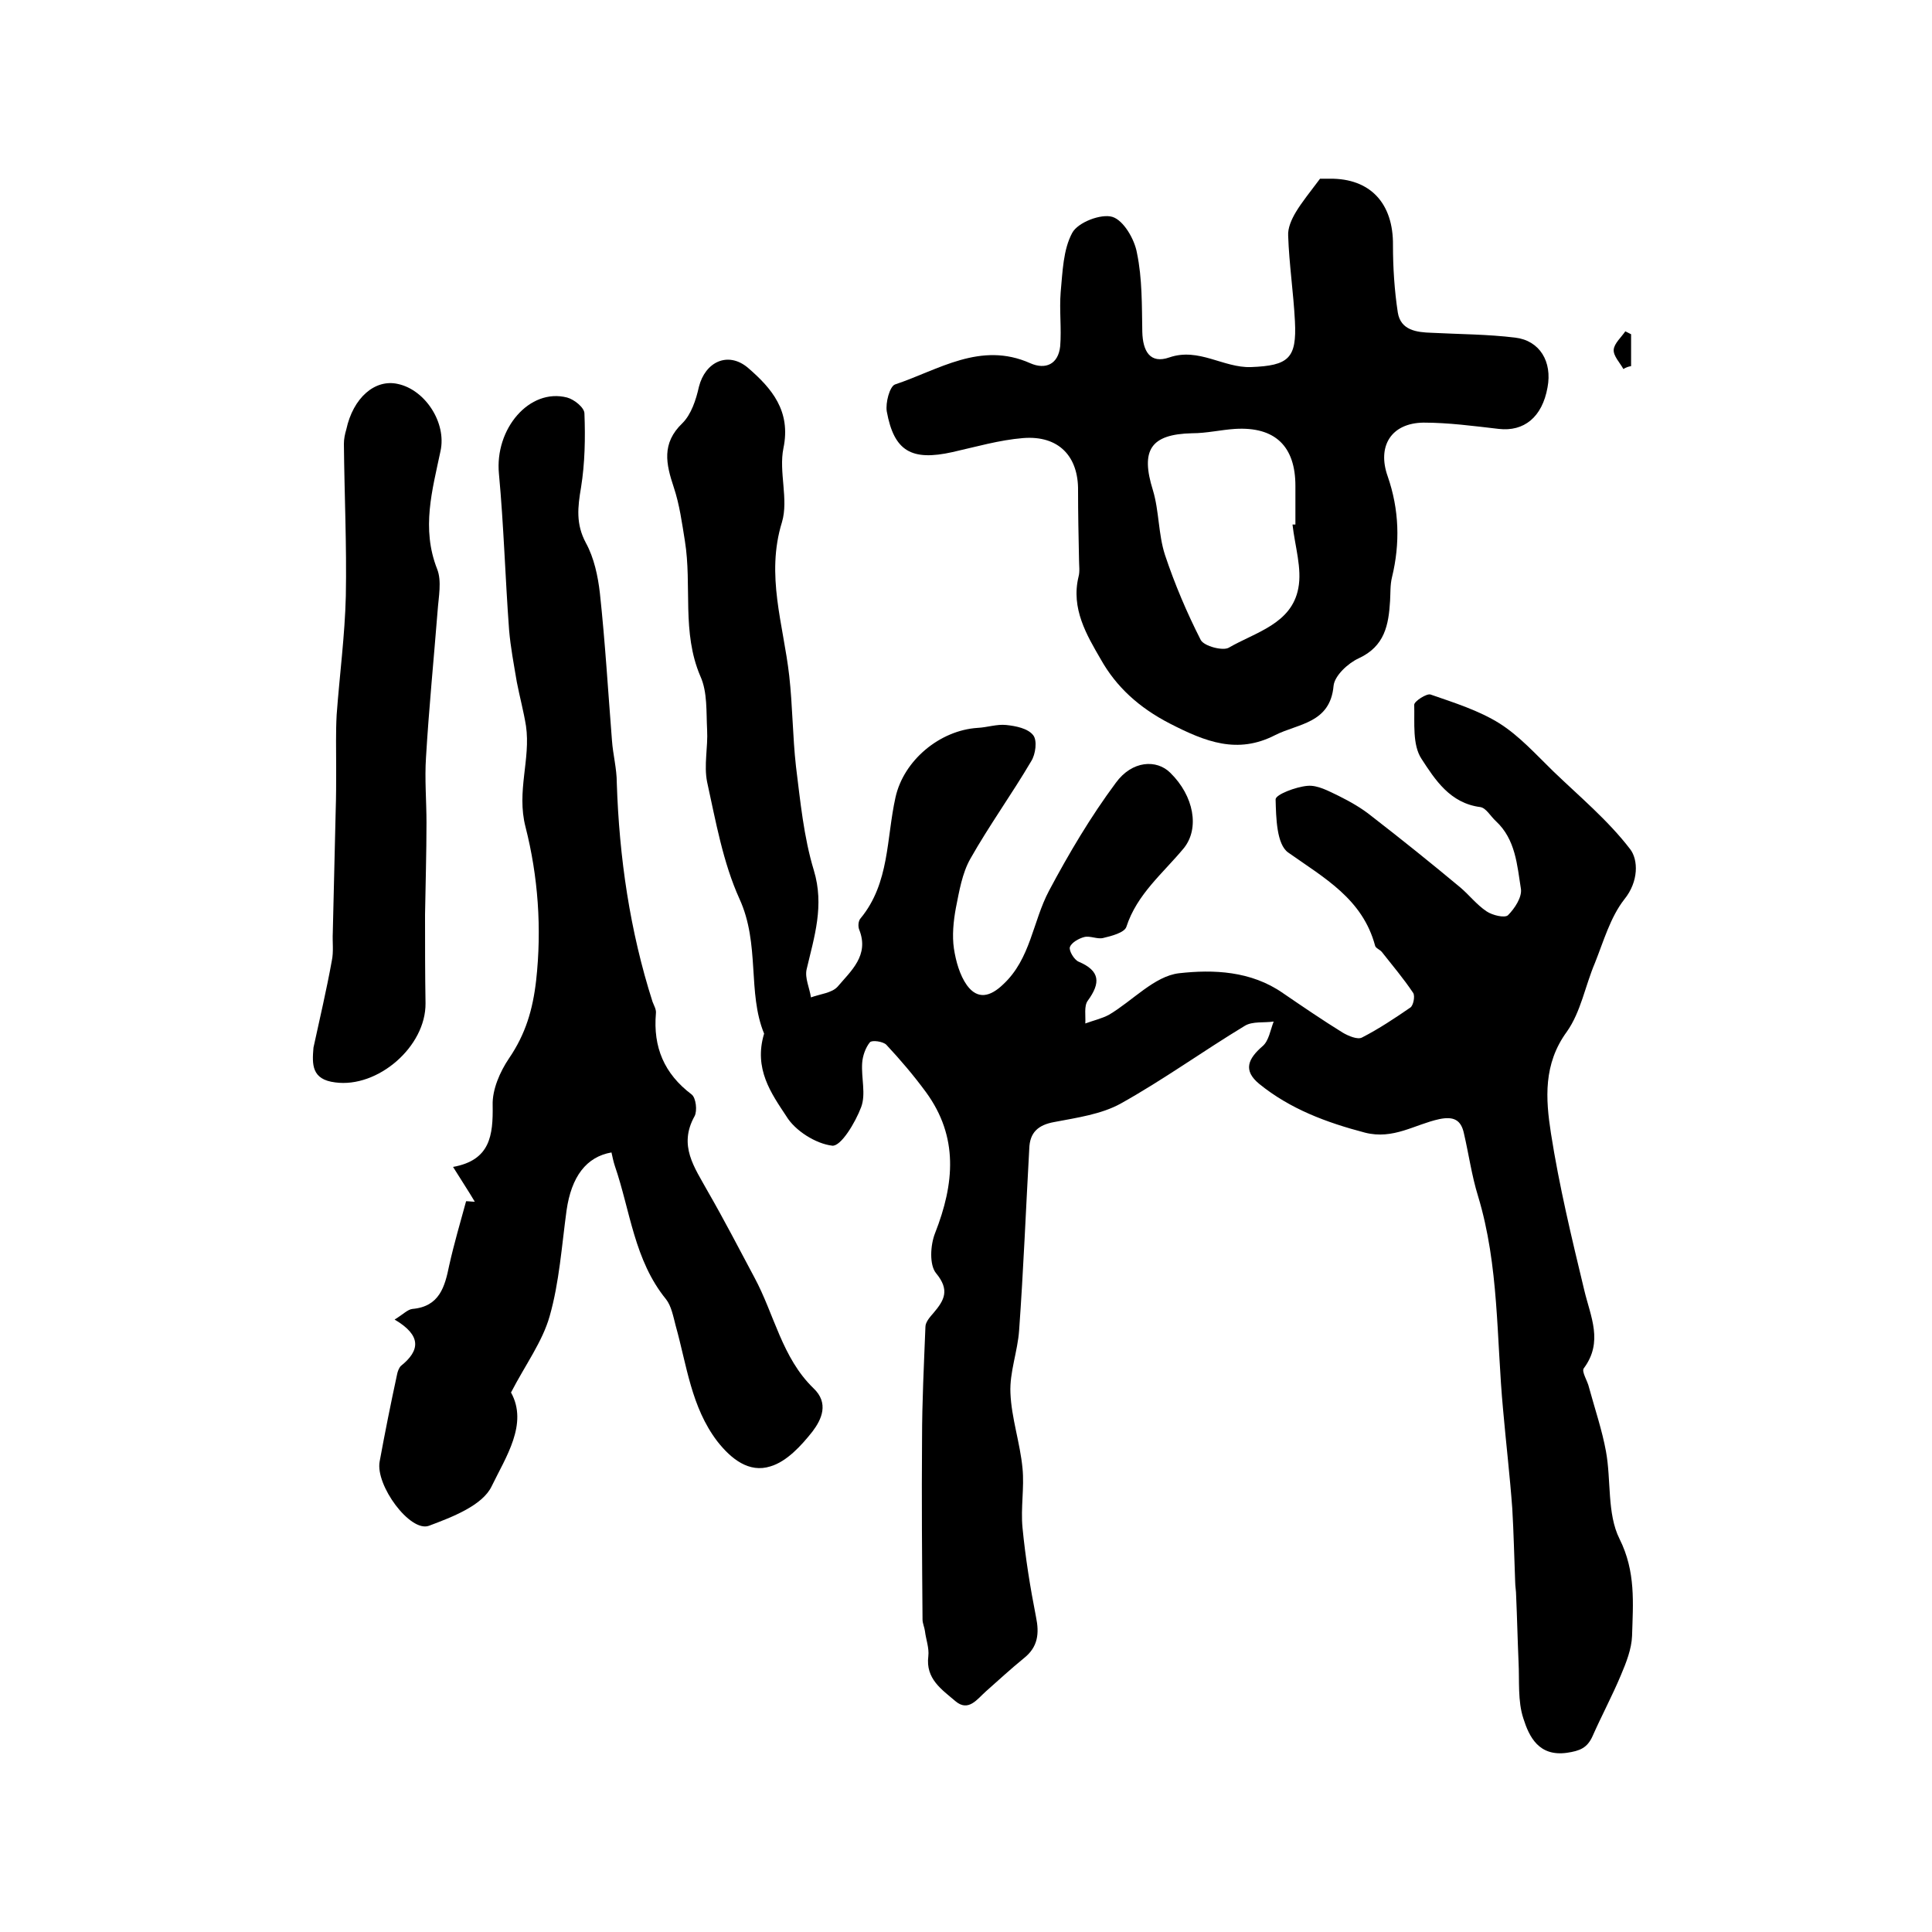
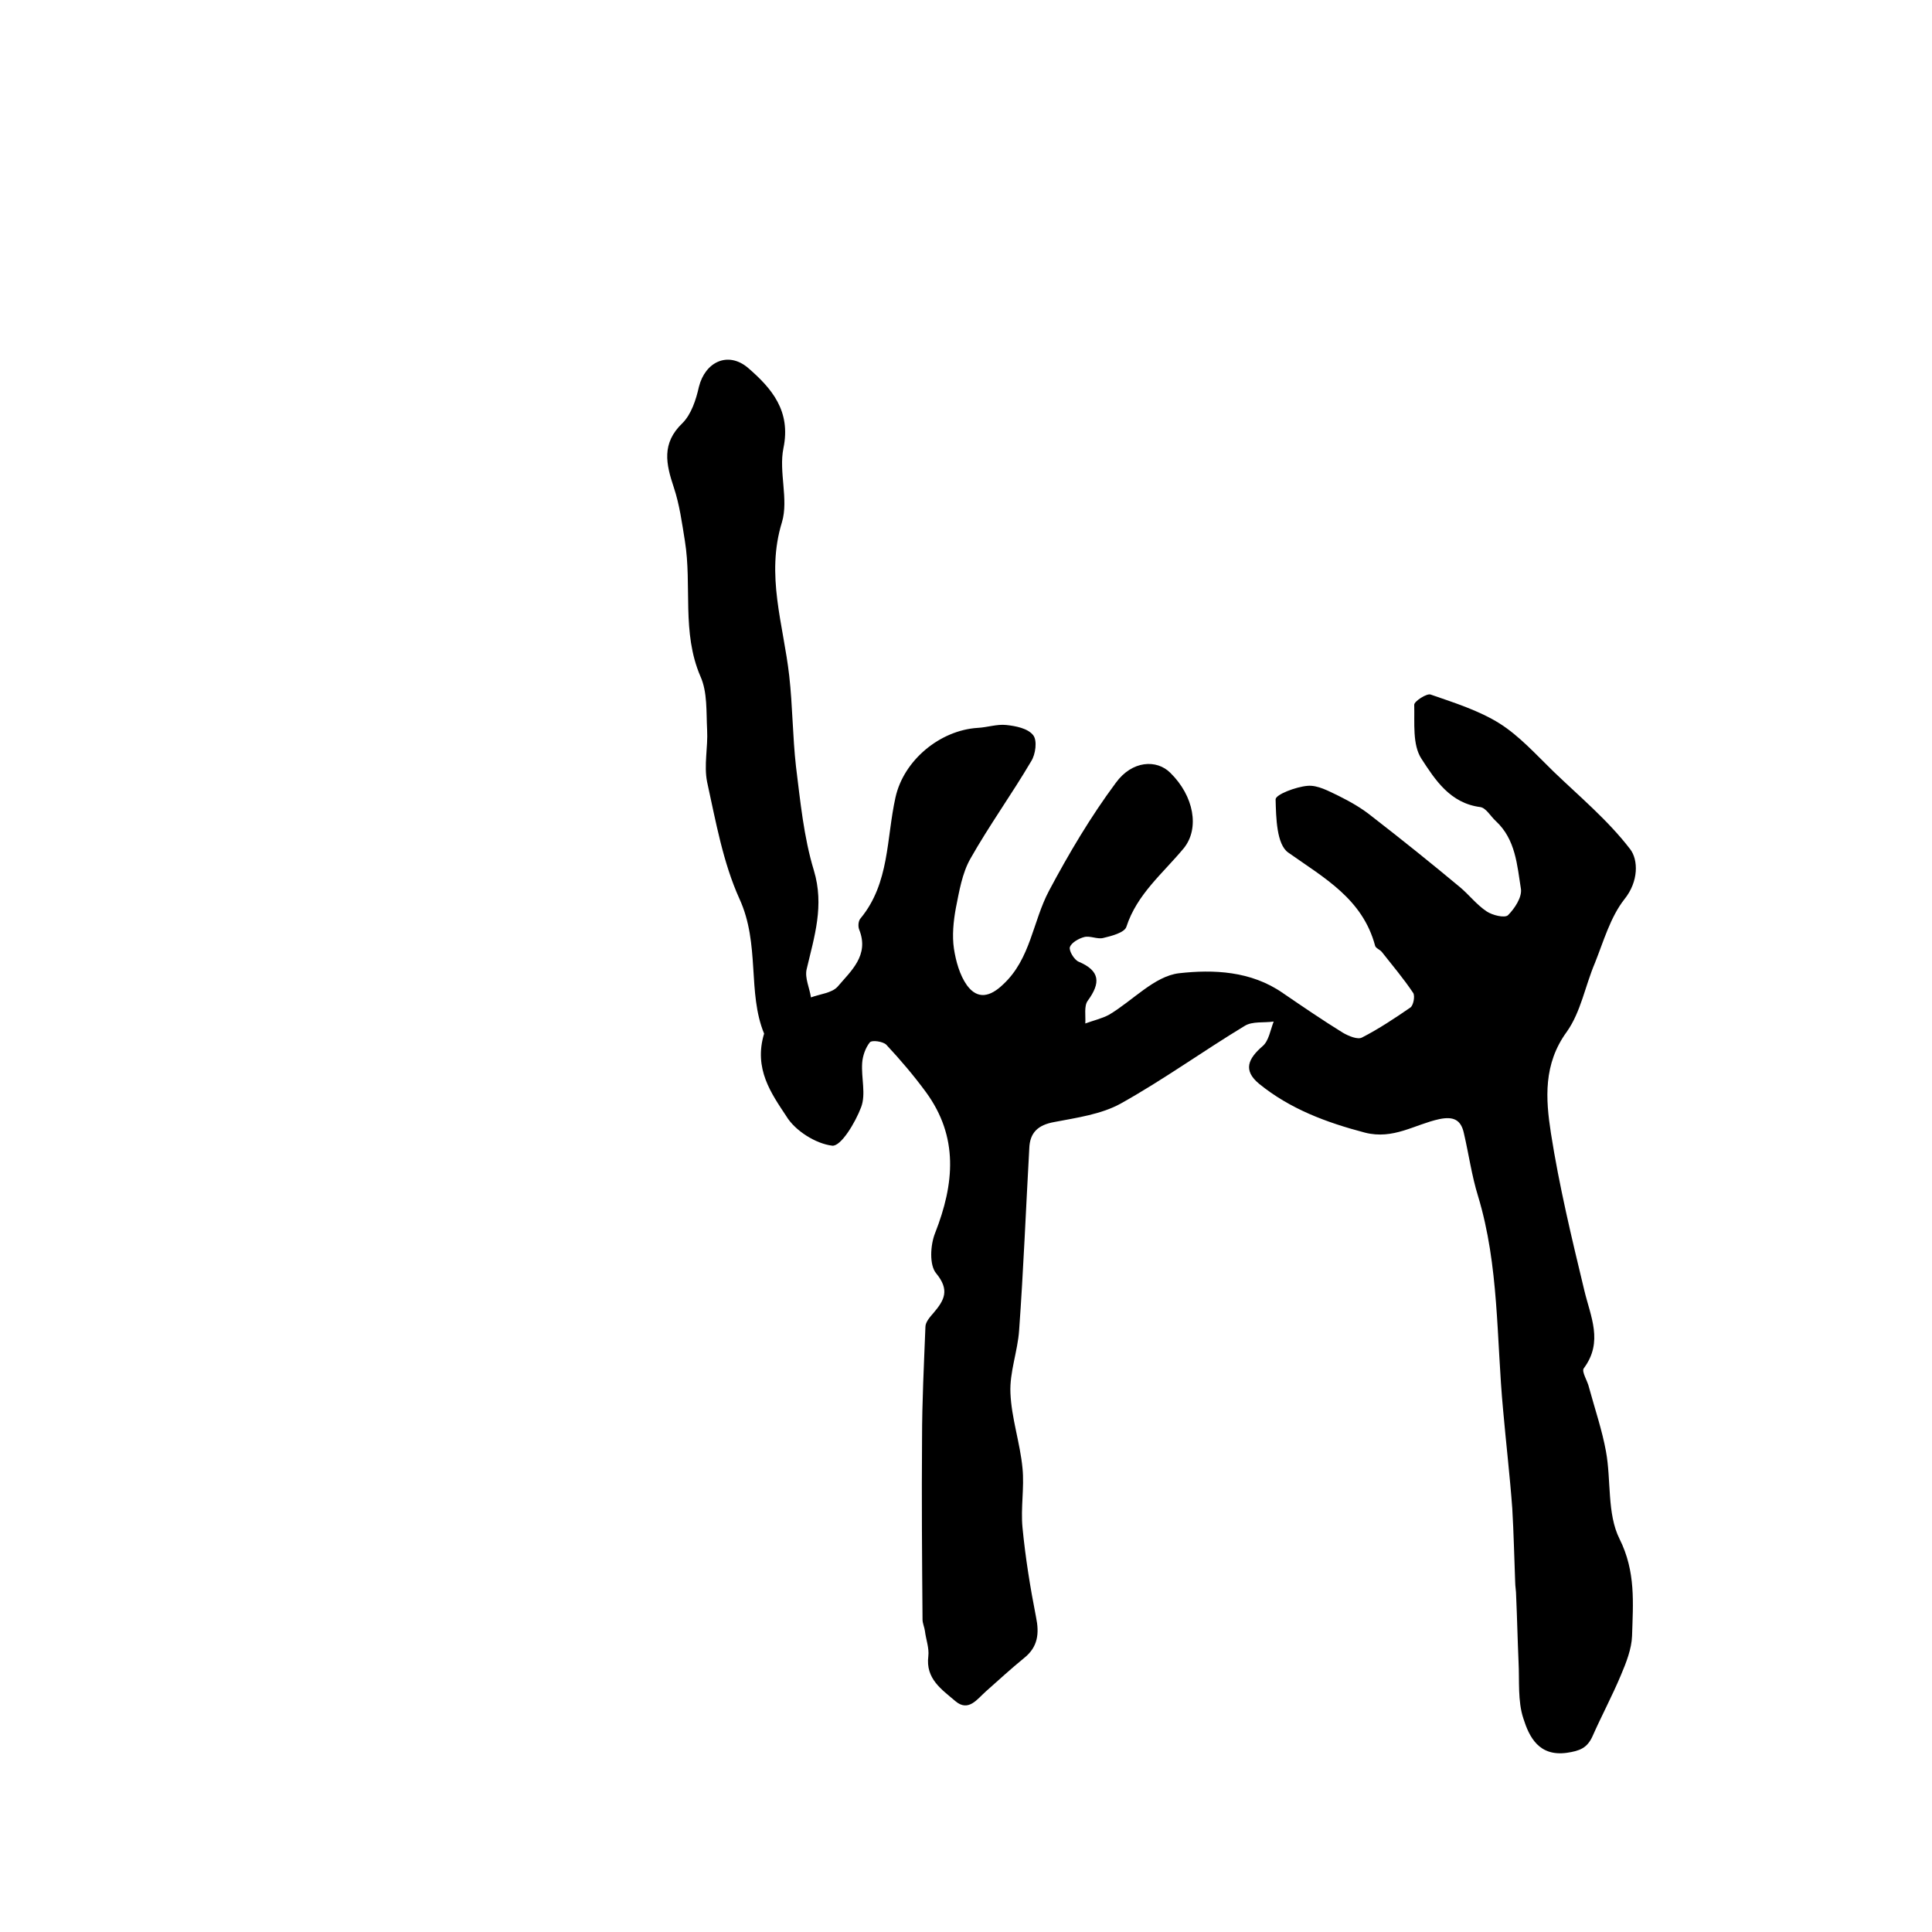
<svg xmlns="http://www.w3.org/2000/svg" version="1.1" id="图层_1" x="0px" y="0px" viewBox="0 0 400 400" style="enable-background:new 0 0 400 400;" xml:space="preserve">
  <style type="text/css">
	.st0{fill:#FFFFFF;}
</style>
  <g>
    <path d="M158.2,214c-3.5-8.5-0.8-18.5-5.1-27.9c-3.4-7.5-4.9-16-6.7-24.2c-0.7-3.5,0.2-7.2,0-10.8c-0.2-3.7,0.1-7.8-1.4-11.1   c-3.9-9.1-1.7-18.7-3.2-28c-0.6-3.7-1.1-7.5-2.3-11.1c-1.6-4.8-2.6-9.1,1.8-13.3c1.8-1.8,2.8-4.8,3.4-7.5c1.3-5.2,6-7.4,10.1-4   c5,4.3,9,9,7.4,16.7c-1,4.9,1.1,10.6-0.3,15.3c-3.4,11,0.3,21.2,1.5,31.8c0.7,6.2,0.7,12.6,1.4,18.8c0.9,7.2,1.6,14.6,3.7,21.5   c2.2,7.3,0.1,13.7-1.5,20.5c-0.4,1.8,0.6,3.8,0.9,5.8c1.9-0.7,4.3-0.9,5.5-2.2c2.8-3.3,6.6-6.5,4.5-11.8c-0.3-0.7-0.2-1.9,0.3-2.4   c6-7.3,5.3-16.5,7.2-25c1.7-7.7,9.2-13.9,17-14.4c2-0.1,4-0.8,5.9-0.6c2,0.2,4.5,0.7,5.6,2.1c0.9,1.1,0.5,4-0.4,5.4   c-4,6.8-8.7,13.3-12.6,20.2c-1.7,3-2.3,6.7-3,10.2c-0.5,2.7-0.8,5.7-0.4,8.4c0.4,2.6,1.2,5.5,2.7,7.6c2.2,3,4.8,2.4,7.5-0.2   c5.7-5.3,6.1-13,9.5-19.4c4.1-7.7,8.6-15.3,13.8-22.3c3.4-4.7,8.5-4.9,11.3-2.1c4.9,4.8,6.1,11.5,2.8,15.6   c-4.3,5.2-9.7,9.5-11.9,16.3c-0.4,1.2-3.1,1.9-4.8,2.3c-1.2,0.3-2.7-0.5-3.9-0.2c-1.2,0.3-2.7,1.2-3,2.1c-0.2,0.8,0.9,2.6,1.8,3   c4.5,1.9,4.6,4.4,1.9,8.1c-0.8,1.1-0.4,3.1-0.5,4.7c1.6-0.6,3.4-1,4.9-1.8c4.9-2.9,9.4-8,14.5-8.6c7.1-0.8,14.9-0.5,21.5,4.1   c4.1,2.8,8.2,5.6,12.4,8.2c1.2,0.7,3.1,1.5,4,1c3.5-1.8,6.8-4,10-6.2c0.6-0.4,1-2.3,0.6-3c-2-3-4.3-5.7-6.5-8.5   c-0.4-0.5-1.3-0.8-1.4-1.3c-2.6-9.7-10.5-14-18-19.3c-2.4-1.7-2.5-7.2-2.6-11c0-1,4.2-2.6,6.6-2.8c2.1-0.2,4.4,1.1,6.5,2.1   c2.4,1.2,4.7,2.5,6.8,4.2c6.2,4.8,12.3,9.7,18.3,14.7c1.9,1.6,3.4,3.6,5.5,5c1.2,0.8,3.7,1.4,4.4,0.8c1.4-1.4,2.9-3.7,2.7-5.4   c-0.8-5-1.1-10.3-5.2-14.1c-1.1-1-2-2.7-3.2-2.9c-6.3-0.8-9.4-5.7-12.2-10c-1.9-2.9-1.4-7.4-1.5-11.2c0-0.7,2.6-2.4,3.4-2.1   c4.9,1.7,10,3.3,14.3,6c4.1,2.6,7.5,6.4,11.1,9.9c5.4,5.2,11.3,10.1,15.9,16.1c1.7,2.2,1.8,6.7-1.2,10.4c-2.9,3.7-4.3,8.7-6.1,13.2   c-2,4.7-2.9,10.1-5.8,14.2c-4.9,6.7-4.4,13.9-3.3,21c1.7,10.9,4.3,21.7,6.9,32.5c1.3,5.5,4,10.7-0.1,16.2c-0.5,0.7,0.8,2.6,1.1,4   c1.2,4.4,2.7,8.8,3.5,13.2c1.1,6,0.2,12.9,2.8,18.1c3.4,6.8,2.8,13.3,2.6,20.1c-0.1,2.7-1.2,5.5-2.3,8.1c-1.8,4.3-4,8.4-5.9,12.7   c-1.1,2.4-2.6,3-5.3,3.4c-5.8,0.8-7.8-3.3-9-7.1c-1.2-3.6-0.8-7.8-1-11.7c-0.2-4.6-0.3-9.2-0.5-13.7c0-1-0.2-2-0.2-2.9   c-0.2-5.1-0.3-10.1-0.6-15.2c-0.5-6.8-1.3-13.6-1.9-20.4c-1.4-14.8-0.8-29.8-5.2-44.3c-1.3-4.2-1.9-8.6-2.9-12.9   c-0.6-2.9-2.2-3.6-5.1-3c-5.1,1.1-9.5,4.3-15.4,2.8c-8-2.1-15.5-4.9-21.9-10.1c-3.4-2.8-2.3-5.2,0.7-7.8c1.3-1.1,1.6-3.3,2.3-5.1   c-2,0.3-4.4-0.1-6,0.9c-8.6,5.2-16.9,11.2-25.7,16.1c-4,2.2-9,2.9-13.7,3.8c-3.4,0.6-5.1,2.2-5.2,5.5c-0.7,12.5-1.2,25.1-2.1,37.6   c-0.3,4.4-2,8.7-1.8,13c0.2,5.2,2,10.3,2.5,15.6c0.4,4-0.4,8.2,0,12.3c0.6,6.2,1.6,12.4,2.8,18.5c0.7,3.4,0.4,6.2-2.5,8.5   c-2.7,2.2-5.3,4.6-7.9,6.9c-1.8,1.6-3.6,4.3-6.3,2c-2.8-2.4-6.2-4.6-5.6-9.3c0.2-1.7-0.5-3.5-0.7-5.2c-0.1-0.8-0.5-1.6-0.5-2.4   c-0.1-12.5-0.2-24.9-0.1-37.4c0-7.7,0.4-15.5,0.7-23.2c0-1,1-2.1,1.7-2.9c2.2-2.6,3.4-4.7,0.5-8.2c-1.4-1.7-1.2-5.8-0.2-8.3   c4-10.2,4.9-19.9-1.9-29.2c-2.5-3.4-5.3-6.7-8.2-9.8c-0.7-0.7-3-1-3.4-0.5c-0.9,1.1-1.5,2.8-1.6,4.3c-0.2,3.1,0.8,6.4-0.2,9.1   c-1.2,3.2-4.2,8.2-6,8c-3.4-0.4-7.7-3.1-9.5-6.1C159.7,226.4,156,221.3,158.2,214z" />
-     <path d="M81.7,273.2c1.8-1.1,2.7-2.1,3.7-2.2c5.6-0.5,6.7-4.6,7.6-9c1-4.5,2.3-8.9,3.5-13.3c0.6,0,1.2,0.1,1.8,0.1   c-1.3-2.2-2.7-4.3-4.5-7.2c7.7-1.4,8.3-6.5,8.2-12.8c-0.1-3.2,1.5-6.9,3.4-9.7c3.4-5,4.9-10,5.6-16.1c1.2-10.8,0.4-21.6-2.2-31.8   c-1.9-7.4,1.1-14,0.1-20.9c-0.5-3.1-1.3-6-1.9-9.1c-0.6-3.6-1.3-7.2-1.6-10.8c-0.8-10.8-1.1-21.6-2.1-32.3   c-0.9-9.3,6.3-17.8,14.1-15.8c1.5,0.4,3.6,2.1,3.6,3.3c0.2,5.1,0.1,10.3-0.7,15.3c-0.7,4.1-1.1,7.6,1,11.5   c1.7,3.1,2.5,6.9,2.9,10.4c1.1,10.2,1.7,20.4,2.5,30.5c0.2,2.9,1,5.8,1,8.8c0.5,15.4,2.7,30.6,7.4,45.3c0.3,0.8,0.8,1.6,0.7,2.4   c-0.6,7,1.7,12.5,7.4,16.8c0.9,0.7,1.2,3.4,0.6,4.5c-3.4,6.1,0,10.6,2.7,15.5c3.4,5.9,6.5,11.9,9.7,17.9   c4.1,7.6,5.7,16.6,12.2,22.9c3.3,3.1,1.7,6.5-0.2,9c-2.3,2.9-5.3,6.2-8.7,7.2c-4.4,1.4-8.1-1.5-11-5.2c-5.4-7.1-6.3-15.7-8.6-23.9   c-0.5-1.9-0.9-4.1-2-5.5c-6.6-8.1-7.4-18.3-10.6-27.6c-0.3-0.9-0.5-1.9-0.7-2.8c-5.2,0.9-8.3,5-9.3,12c-1,7.3-1.5,14.9-3.5,21.9   c-1.5,5.3-5,10-8,15.8c3.6,6.5-1.1,13.4-4,19.4c-1.9,4-8.2,6.4-13,8.2c-3.9,1.4-11.1-8.4-10.2-13.3c1.1-6,2.3-12,3.6-18   c0.1-0.6,0.4-1.4,0.8-1.8C87,279.6,87.3,276.5,81.7,273.2z" />
-     <path d="M273.3,37c0.3,0,1.2,0,2,0c8.4-0.1,13.2,5.1,13.1,13.8c0,4.6,0.3,9.3,1,13.9c0.6,3.7,3.9,4.1,7,4.2   c5.8,0.3,11.6,0.3,17.3,1c5.1,0.6,7.7,5,6.7,10.3c-1.1,6.2-4.9,9.2-10.1,8.6c-5.2-0.6-10.4-1.3-15.6-1.3c-6.7,0.1-9.6,4.9-7.4,11.1   c2.4,6.9,2.6,13.9,0.9,20.9c-0.4,1.6-0.3,3.3-0.4,4.9c-0.3,5-1.1,9.4-6.5,11.9c-2.2,1-5,3.6-5.2,5.7c-0.7,7.8-7.4,7.8-12.1,10.2   c-7.8,4-14.4,1.4-21.8-2.4c-6.4-3.3-11.1-7.6-14.3-13.3c-2.9-5-6.2-10.5-4.6-17.1c0.3-1.1,0.1-2.3,0.1-3.5   c-0.1-4.8-0.2-9.6-0.2-14.3c0.1-7.1-4-11.5-11.4-10.9c-4.9,0.4-9.7,1.8-14.6,2.9c-8.5,1.9-12.1-0.2-13.6-8.4   c-0.3-1.8,0.6-5.2,1.7-5.6c9-3,17.7-9,28-4.4c3.2,1.4,5.8,0.2,6.2-3.5c0.3-3.7-0.2-7.5,0.1-11.2c0.4-4.2,0.5-8.8,2.4-12.3   c1.2-2.2,6-4,8.3-3.3c2.3,0.7,4.6,4.6,5.1,7.5c1.1,5.3,1,10.8,1.1,16.3c0.1,4,1.6,6.7,5.6,5.3c6.1-2.1,11.2,2.2,16.9,2   c7.8-0.3,9.5-1.8,9.1-9.5c-0.3-5.9-1.2-11.8-1.4-17.7c-0.1-1.6,0.7-3.4,1.6-4.9C269.5,41.9,271.2,39.8,273.3,37z M267.6,108.6   c0.2,0,0.4,0,0.6,0c0-2.7,0-5.3,0-8c0-8.2-4.2-12.3-12.5-11.8c-3,0.2-5.9,0.9-8.9,0.9c-8.6,0.2-10.7,3.5-8.1,11.8   c1.3,4.3,1.1,9.1,2.5,13.4c2,6,4.5,11.9,7.4,17.6c0.7,1.3,4.6,2.3,5.8,1.6c5.5-3.2,13-4.9,14.4-12.3   C269.6,117.7,268.1,113.1,267.6,108.6z" />
-     <path d="M64.9,216.9c1.3-6,2.7-11.9,3.8-18c0.4-1.9,0.1-3.9,0.2-5.8c0.2-8.4,0.4-16.8,0.6-25.2c0.1-3,0.1-6,0.1-8.9   c0-3.7-0.1-7.4,0.1-11c0.6-8.2,1.7-16.4,1.9-24.6c0.2-10.5-0.3-21-0.4-31.5c0-1,0.2-2,0.5-3c1.4-6.5,5.9-10.5,10.7-9.4   c5.6,1.2,10.1,8,8.8,13.9c-1.7,8.1-4,16-0.7,24.4c1,2.5,0.3,5.8,0.1,8.7c-0.8,10.1-1.8,20.2-2.4,30.3c-0.3,4.5,0.1,9,0.1,13.5   c0,6.4-0.2,12.7-0.3,19.1c0,6.1,0,12.2,0.1,18.3c0.1,9-9.9,17.6-18.7,16.4C64.5,223.5,64.6,220.4,64.9,216.9z" />
-     <path d="M336.1,76.4c-0.7-1.3-2.1-2.7-2-4c0.1-1.3,1.6-2.6,2.4-3.8c0.4,0.2,0.8,0.4,1.2,0.6c0,2.2,0,4.4,0,6.6   C337.1,75.9,336.6,76.1,336.1,76.4z" />
  </g>
</svg>